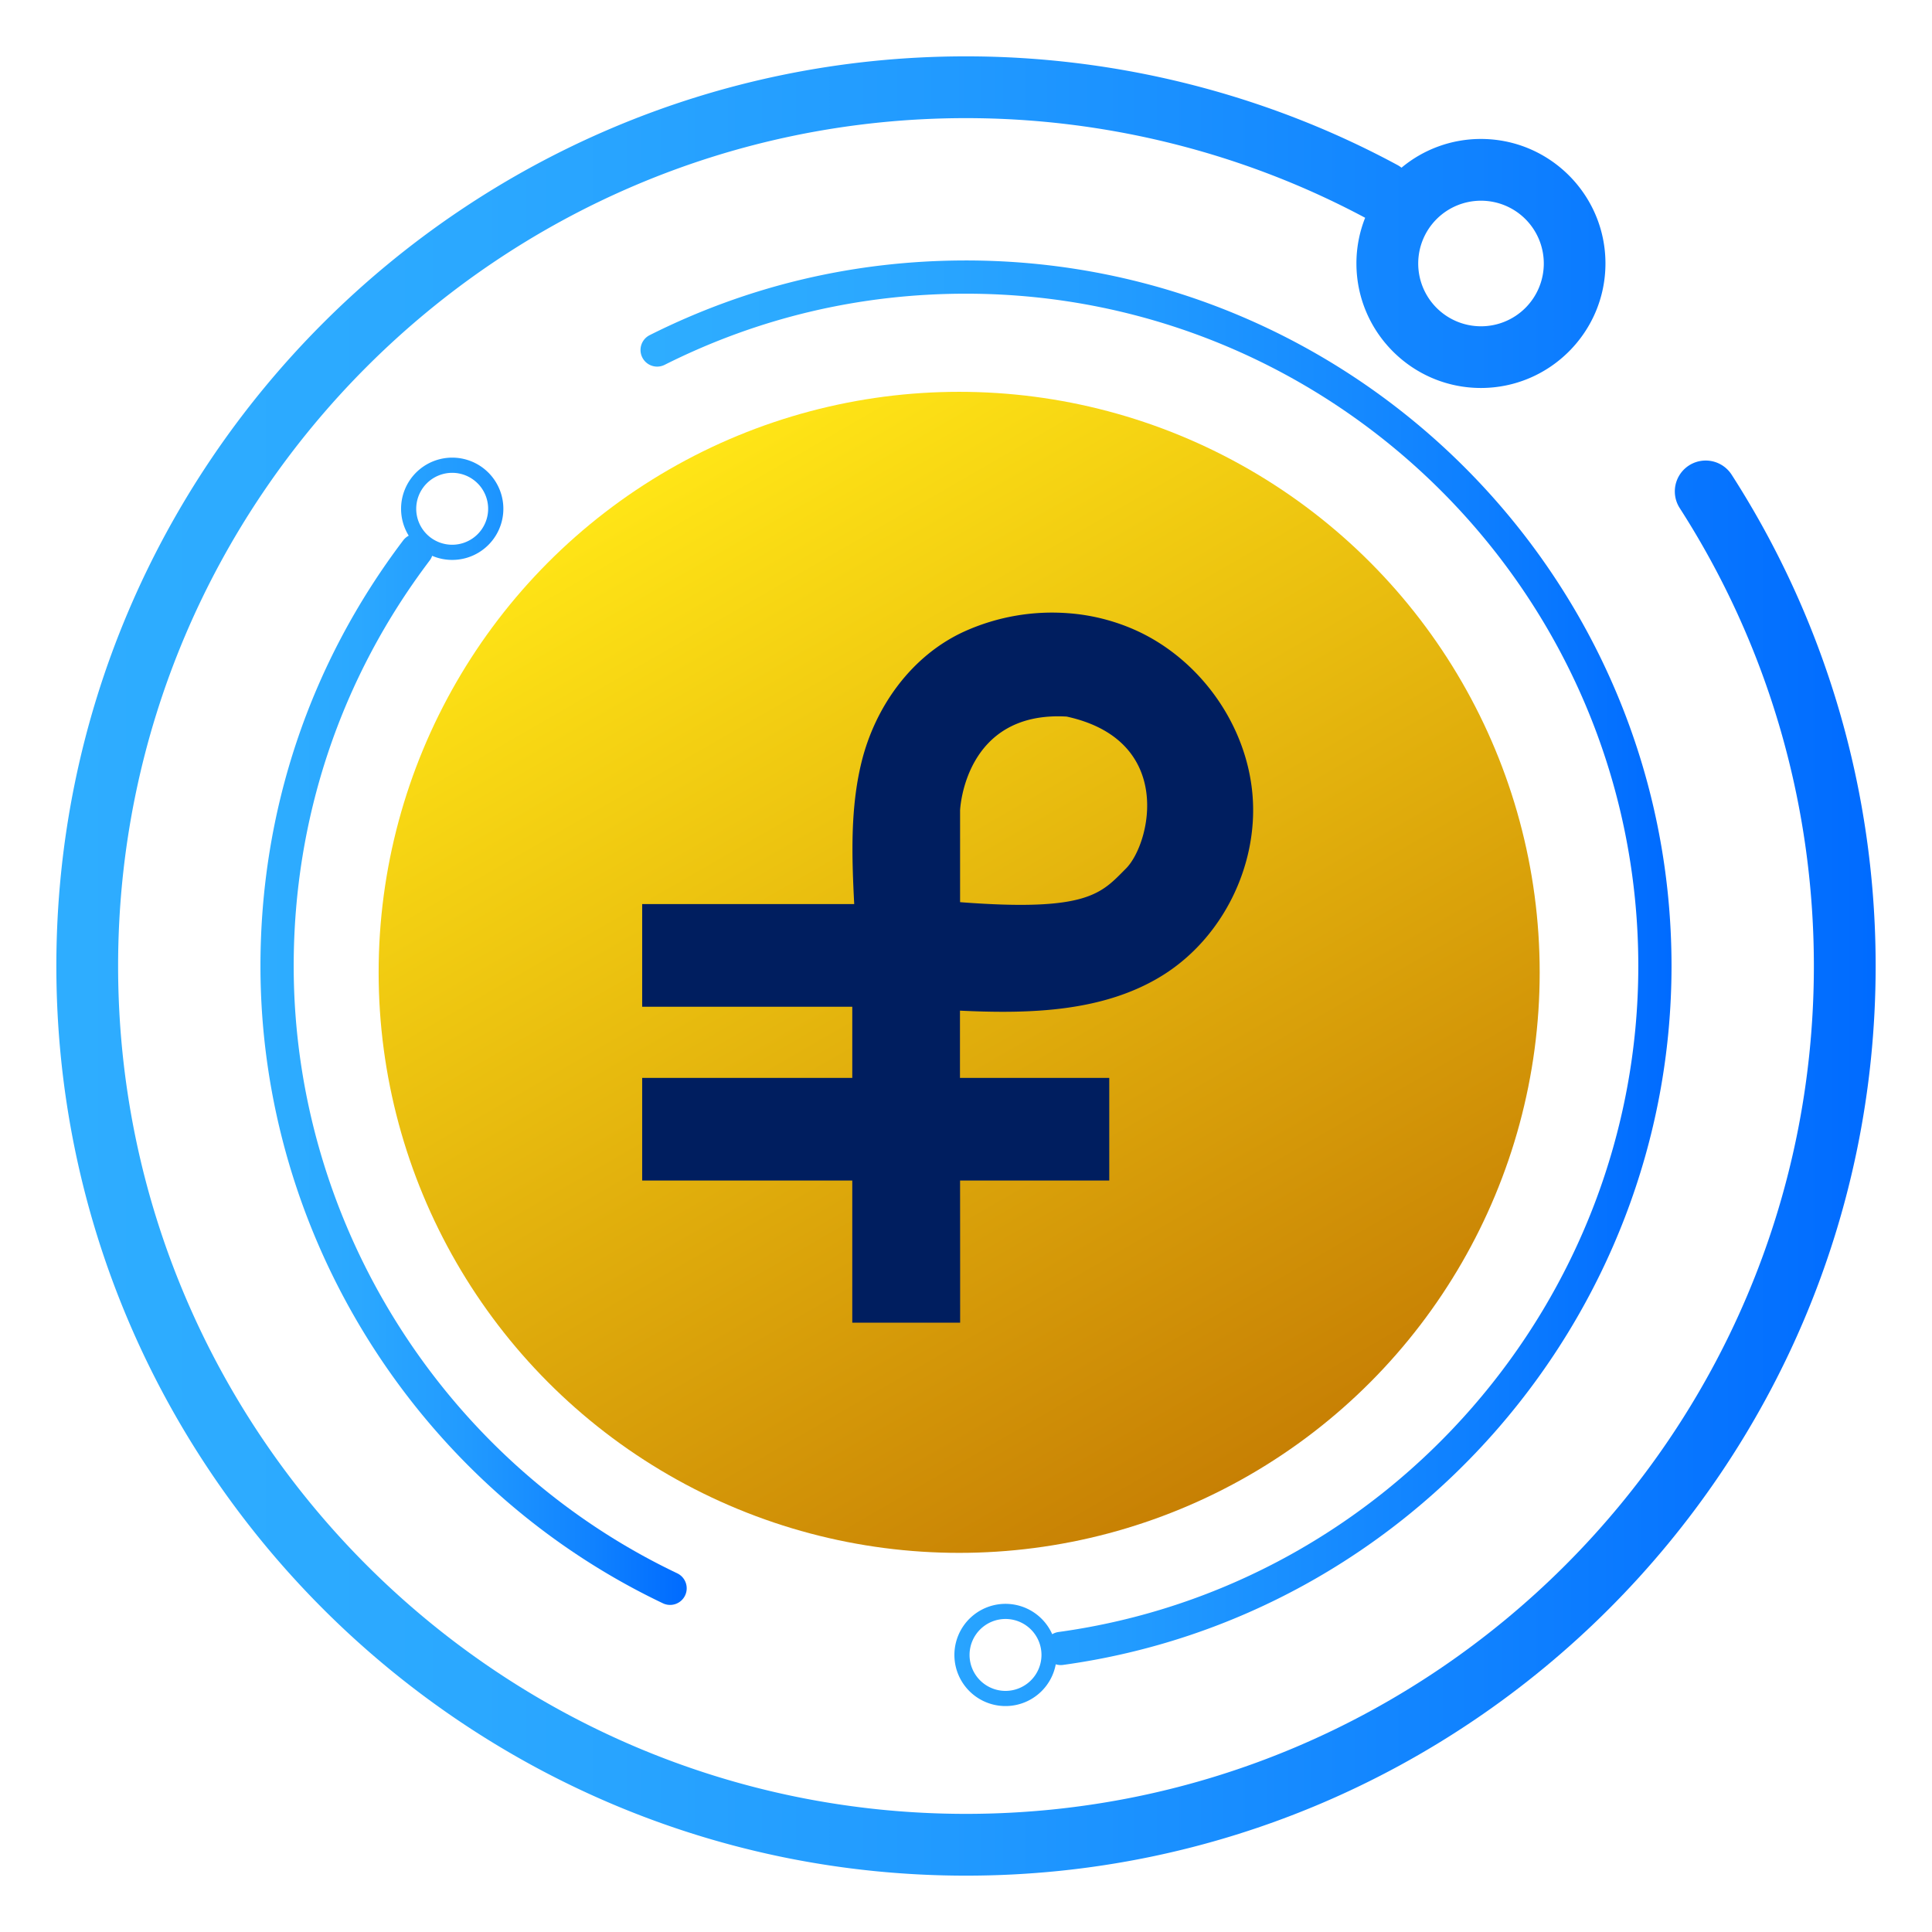
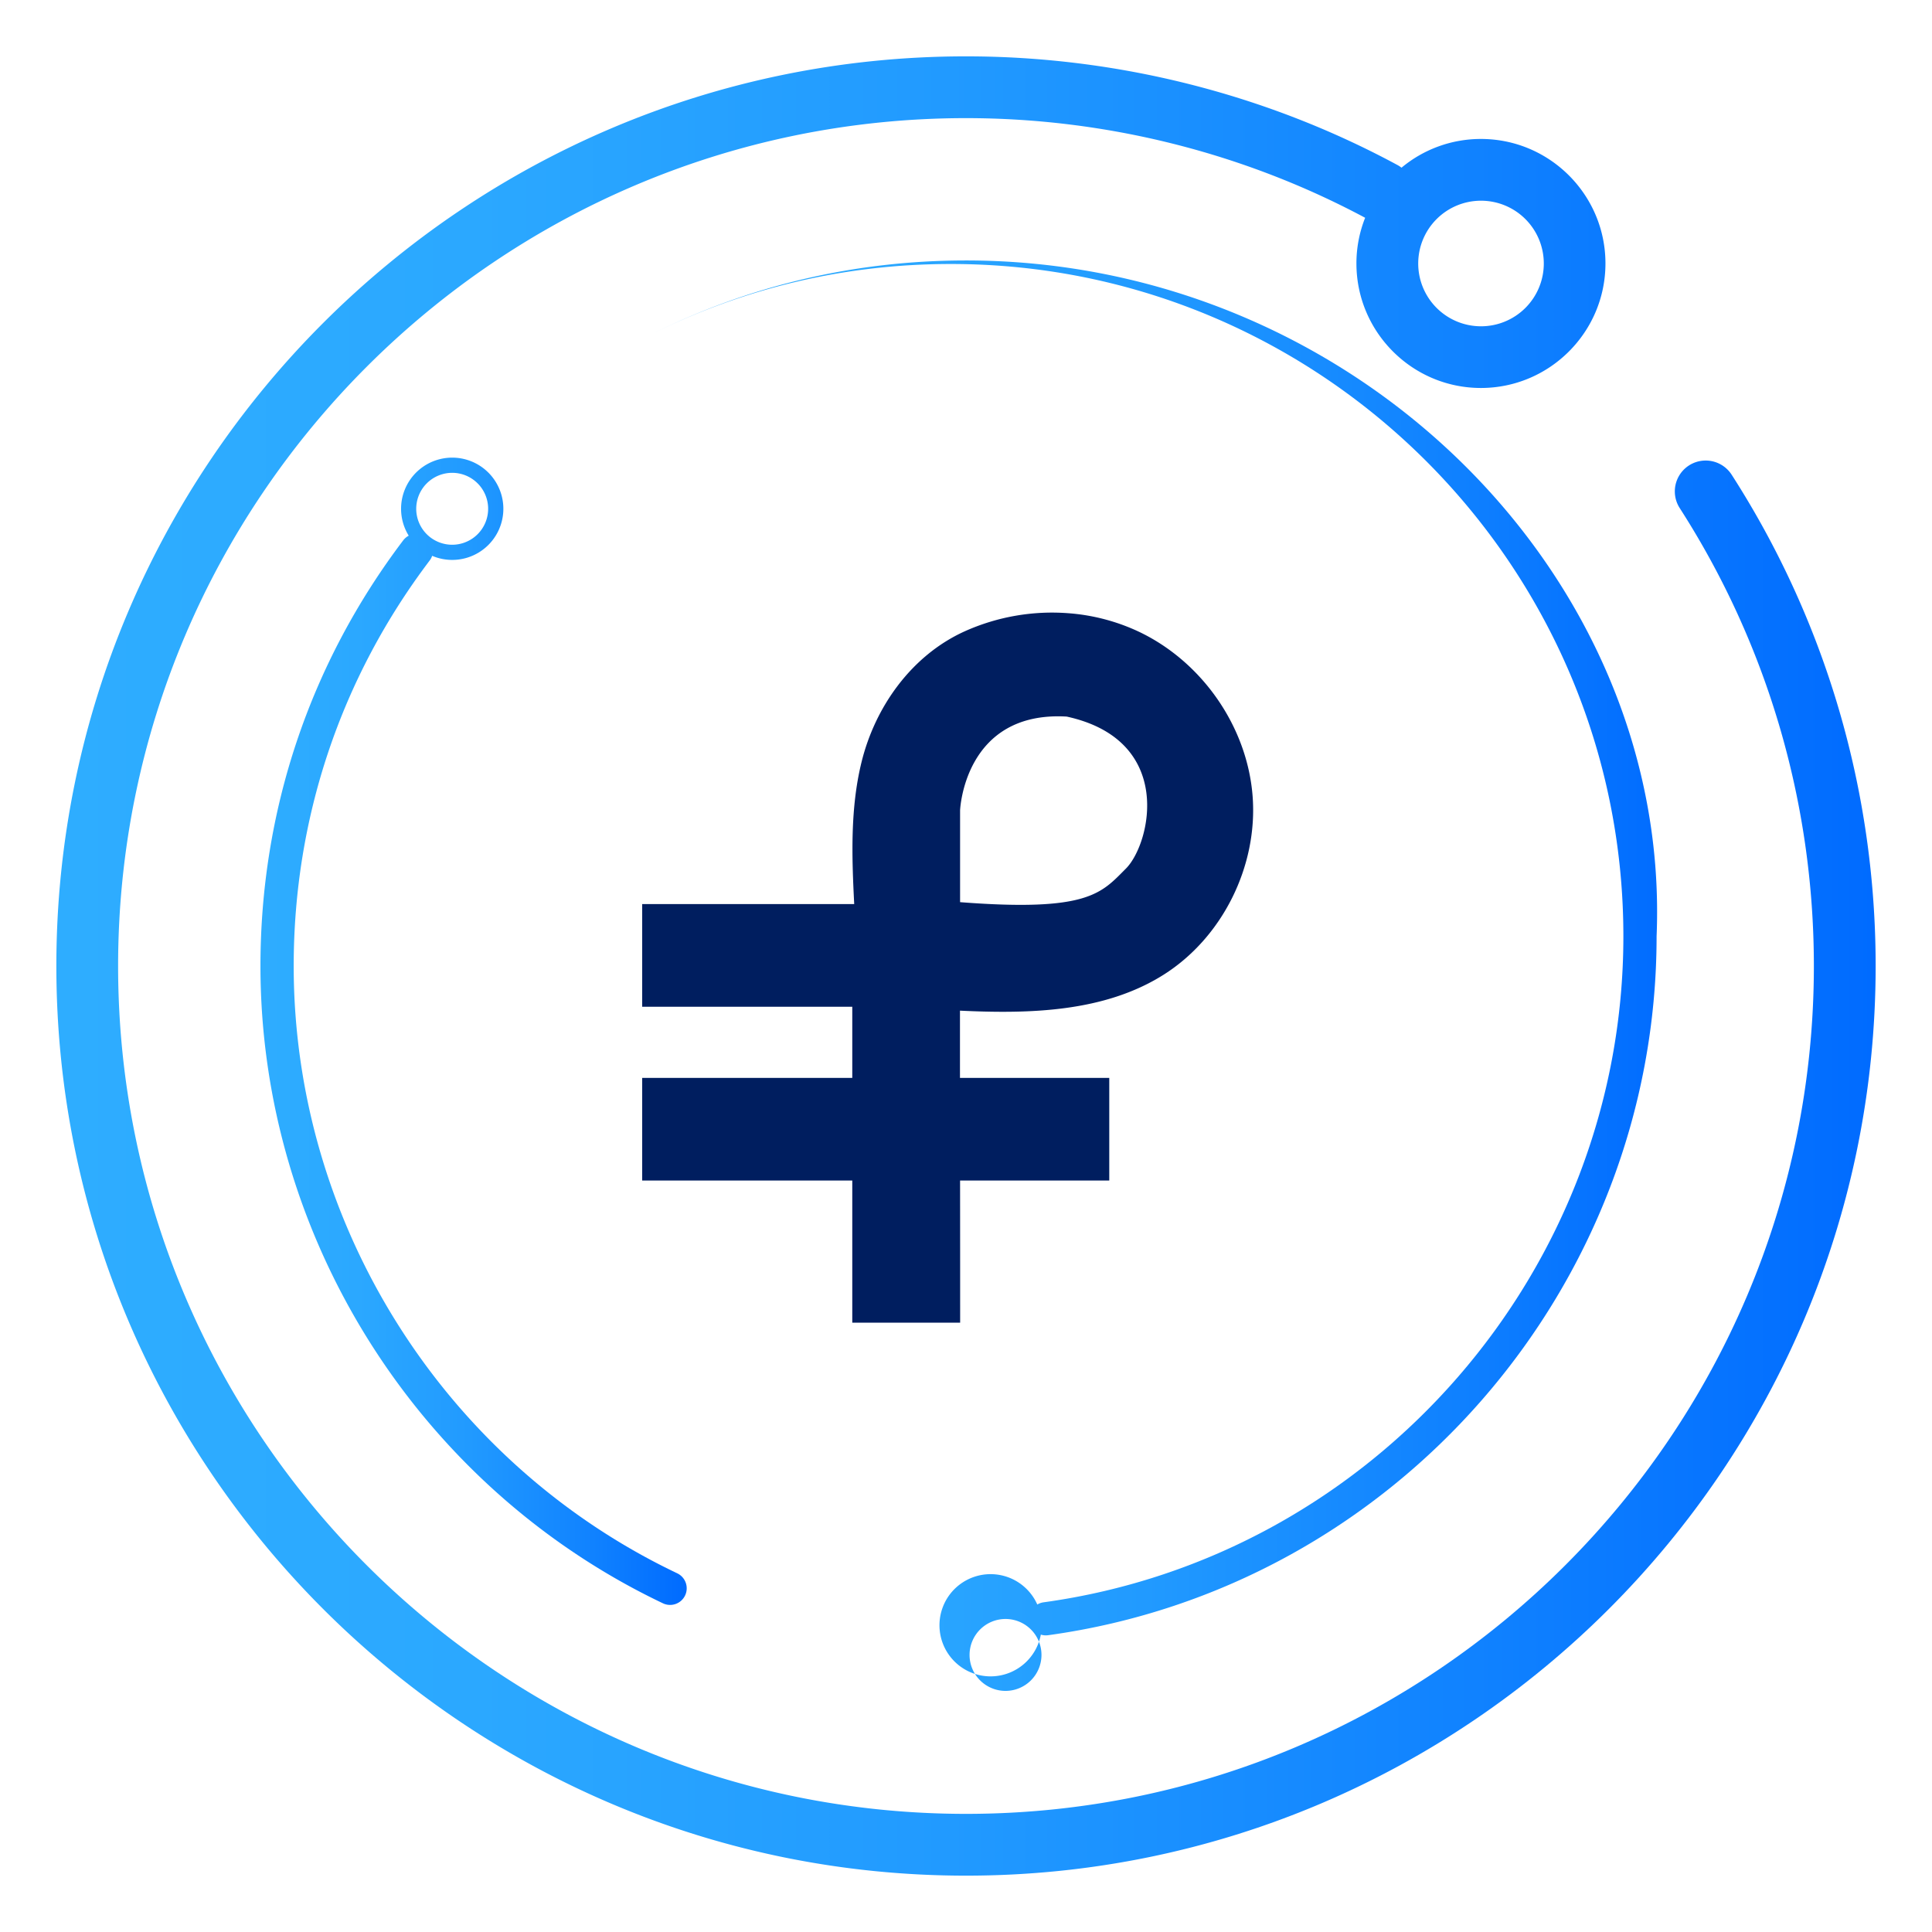
<svg xmlns="http://www.w3.org/2000/svg" xmlns:xlink="http://www.w3.org/1999/xlink" id="Layer_1" data-name="Layer 1" viewBox="0 0 2400 2400">
  <defs>
    <style>.cls-1{fill:url(#linear-gradient);}.cls-2{fill:url(#linear-gradient-2);}.cls-3{fill:url(#linear-gradient-3);}.cls-4{fill:url(#linear-gradient-4);}.cls-5{fill:#001e5f;}</style>
    <linearGradient id="linear-gradient" x1="830.87" y1="583.24" x2="1552.14" y2="1832.52" gradientUnits="userSpaceOnUse">
      <stop offset="0" stop-color="#ffe516" />
      <stop offset="1" stop-color="#c78004" />
    </linearGradient>
    <linearGradient id="linear-gradient-2" x1="795.7" y1="1221.44" x2="2076.42" y2="1221.44" gradientUnits="userSpaceOnUse">
      <stop offset="0" stop-color="#2eadff" />
      <stop offset="0.23" stop-color="#2ba8ff" />
      <stop offset="0.49" stop-color="#219aff" />
      <stop offset="0.78" stop-color="#1082ff" />
      <stop offset="1" stop-color="#006bff" />
    </linearGradient>
    <linearGradient id="linear-gradient-3" x1="323.55" y1="1281.12" x2="853.07" y2="1281.12" xlink:href="#linear-gradient-2" />
    <linearGradient id="linear-gradient-4" x1="70" y1="1200" x2="2330" y2="1200" xlink:href="#linear-gradient-2" />
  </defs>
-   <circle class="cls-1" cx="1191.5" cy="1207.88" r="721.15" />
-   <path class="cls-2" d="M1200,323.55c-138.13,0-270.34,31.21-392.94,92.78a20.64,20.64,0,1,0,18.54,36.89c116.79-58.64,242.77-88.38,374.4-88.38,460.49,0,835.16,374.67,835.16,835.16,0,415.14-309.65,770.81-720.24,827.34a20.5,20.5,0,0,0-7.81,2.75,63.49,63.49,0,1,0,4.39,37.35,20.55,20.55,0,0,0,9.07.77c430.9-59.31,755.85-432.55,755.85-868.21C2076.42,716.73,1683.27,323.55,1200,323.55Zm49.08,1776.94a44.67,44.67,0,1,1,44.68-44.68A44.71,44.71,0,0,1,1249.08,2100.49Z" />
+   <path class="cls-2" d="M1200,323.55c-138.13,0-270.34,31.21-392.94,92.78c116.79-58.64,242.77-88.38,374.4-88.38,460.49,0,835.16,374.67,835.16,835.16,0,415.14-309.65,770.81-720.24,827.34a20.5,20.5,0,0,0-7.81,2.75,63.49,63.49,0,1,0,4.39,37.35,20.55,20.55,0,0,0,9.07.77c430.9-59.31,755.85-432.55,755.85-868.21C2076.42,716.73,1683.27,323.55,1200,323.55Zm49.08,1776.94a44.67,44.67,0,1,1,44.68-44.68A44.71,44.71,0,0,1,1249.08,2100.49Z" />
  <path class="cls-3" d="M841.27,1954.41C551.84,1816.58,364.84,1520.46,364.84,1200c0-183.61,58.45-357.84,169-503.83a20.24,20.24,0,0,0,3-5.71,63.53,63.53,0,1,0-29.1-25,20.44,20.44,0,0,0-6.84,5.77C384.87,824.47,323.55,1007.32,323.55,1200c0,336.28,196.25,647.06,500,791.7a20.64,20.64,0,0,0,17.71-37.29ZM561.73,587.36A44.67,44.67,0,1,1,517.05,632,44.7,44.7,0,0,1,561.73,587.36Z" />
  <path class="cls-4" d="M2151.12,589.71a38.34,38.34,0,1,0-64.5,41.47c109,169.59,166.63,366.31,166.63,568.82,0,580.79-472.49,1053.25-1053.25,1053.25S146.72,1780.79,146.72,1200,619.21,146.75,1200,146.75c173,0,344.34,42.79,495.83,123.78A153.6,153.6,0,0,0,1685,327.27c0,85.3,69.39,154.69,154.66,154.69s154.69-69.39,154.69-154.69S1925,172.62,1839.7,172.62a153.74,153.74,0,0,0-98.7,35.7,33.82,33.82,0,0,0-5.32-3.48C1572.2,116.64,1387,70,1200,70,576.91,70,70,576.91,70,1200S576.91,2330,1200,2330s1130-506.91,1130-1130C2330,982.73,2268.12,771.67,2151.12,589.71ZM1839.7,249.33a78,78,0,1,1-77.94,77.94A78,78,0,0,1,1839.7,249.33Z" />
  <path class="cls-5" d="M1556.05,989.24c-6.59-86.65-63-167.44-141.56-204.62a249,249,0,0,0-87.26-22.85,264.78,264.78,0,0,0-129.35,22.71C1132.28,814.4,1087,878,1070.13,947.1c-14,57.3-12,117.14-9,176q-131.7,0-263.4,0v127.53h261V1339h-261V1466.5h261v176.59h134q0-88.3-.09-176.59h185.33V1339H1192.51q0-41.76,0-83.53c86.77,4.14,179,1.86,252.54-44.37S1562.65,1075.89,1556.05,989.24ZM1398.65,1079c-30.66,30.66-46.6,54-206,41.7V1006.65s4.9-123.85,132.43-116.49C1460,919.59,1429.33,1048.32,1398.65,1079Z" />
</svg>